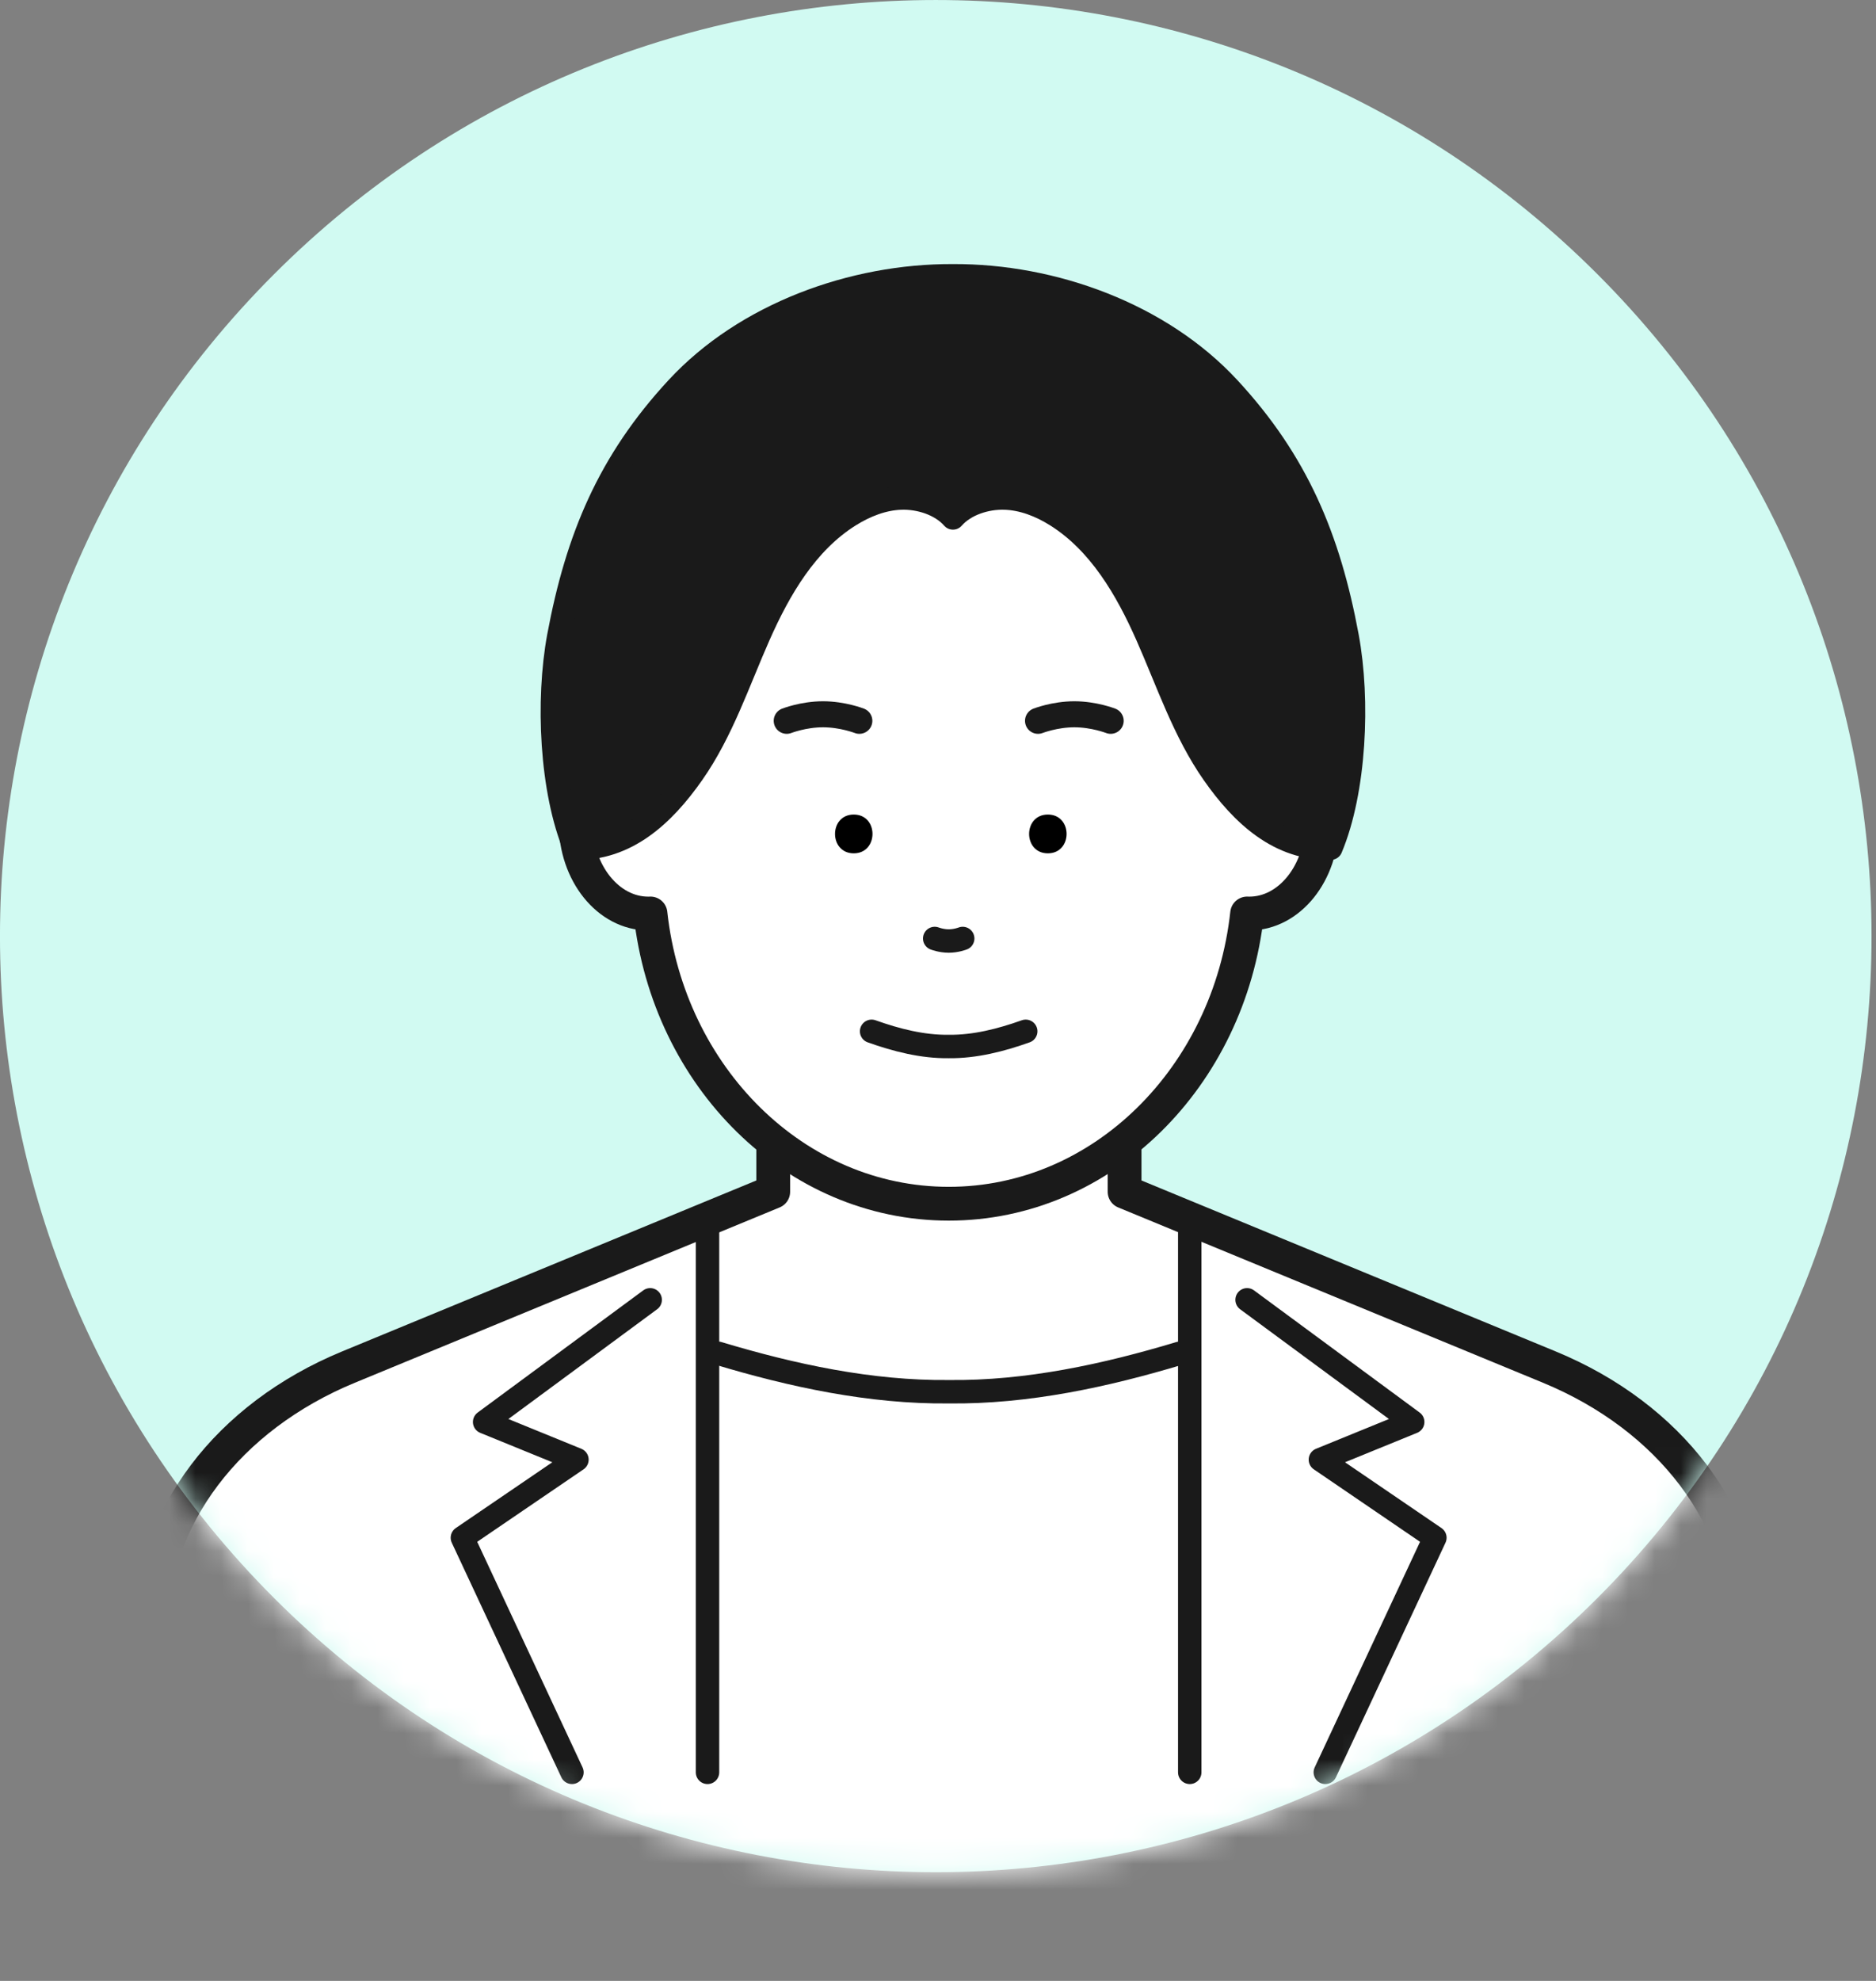
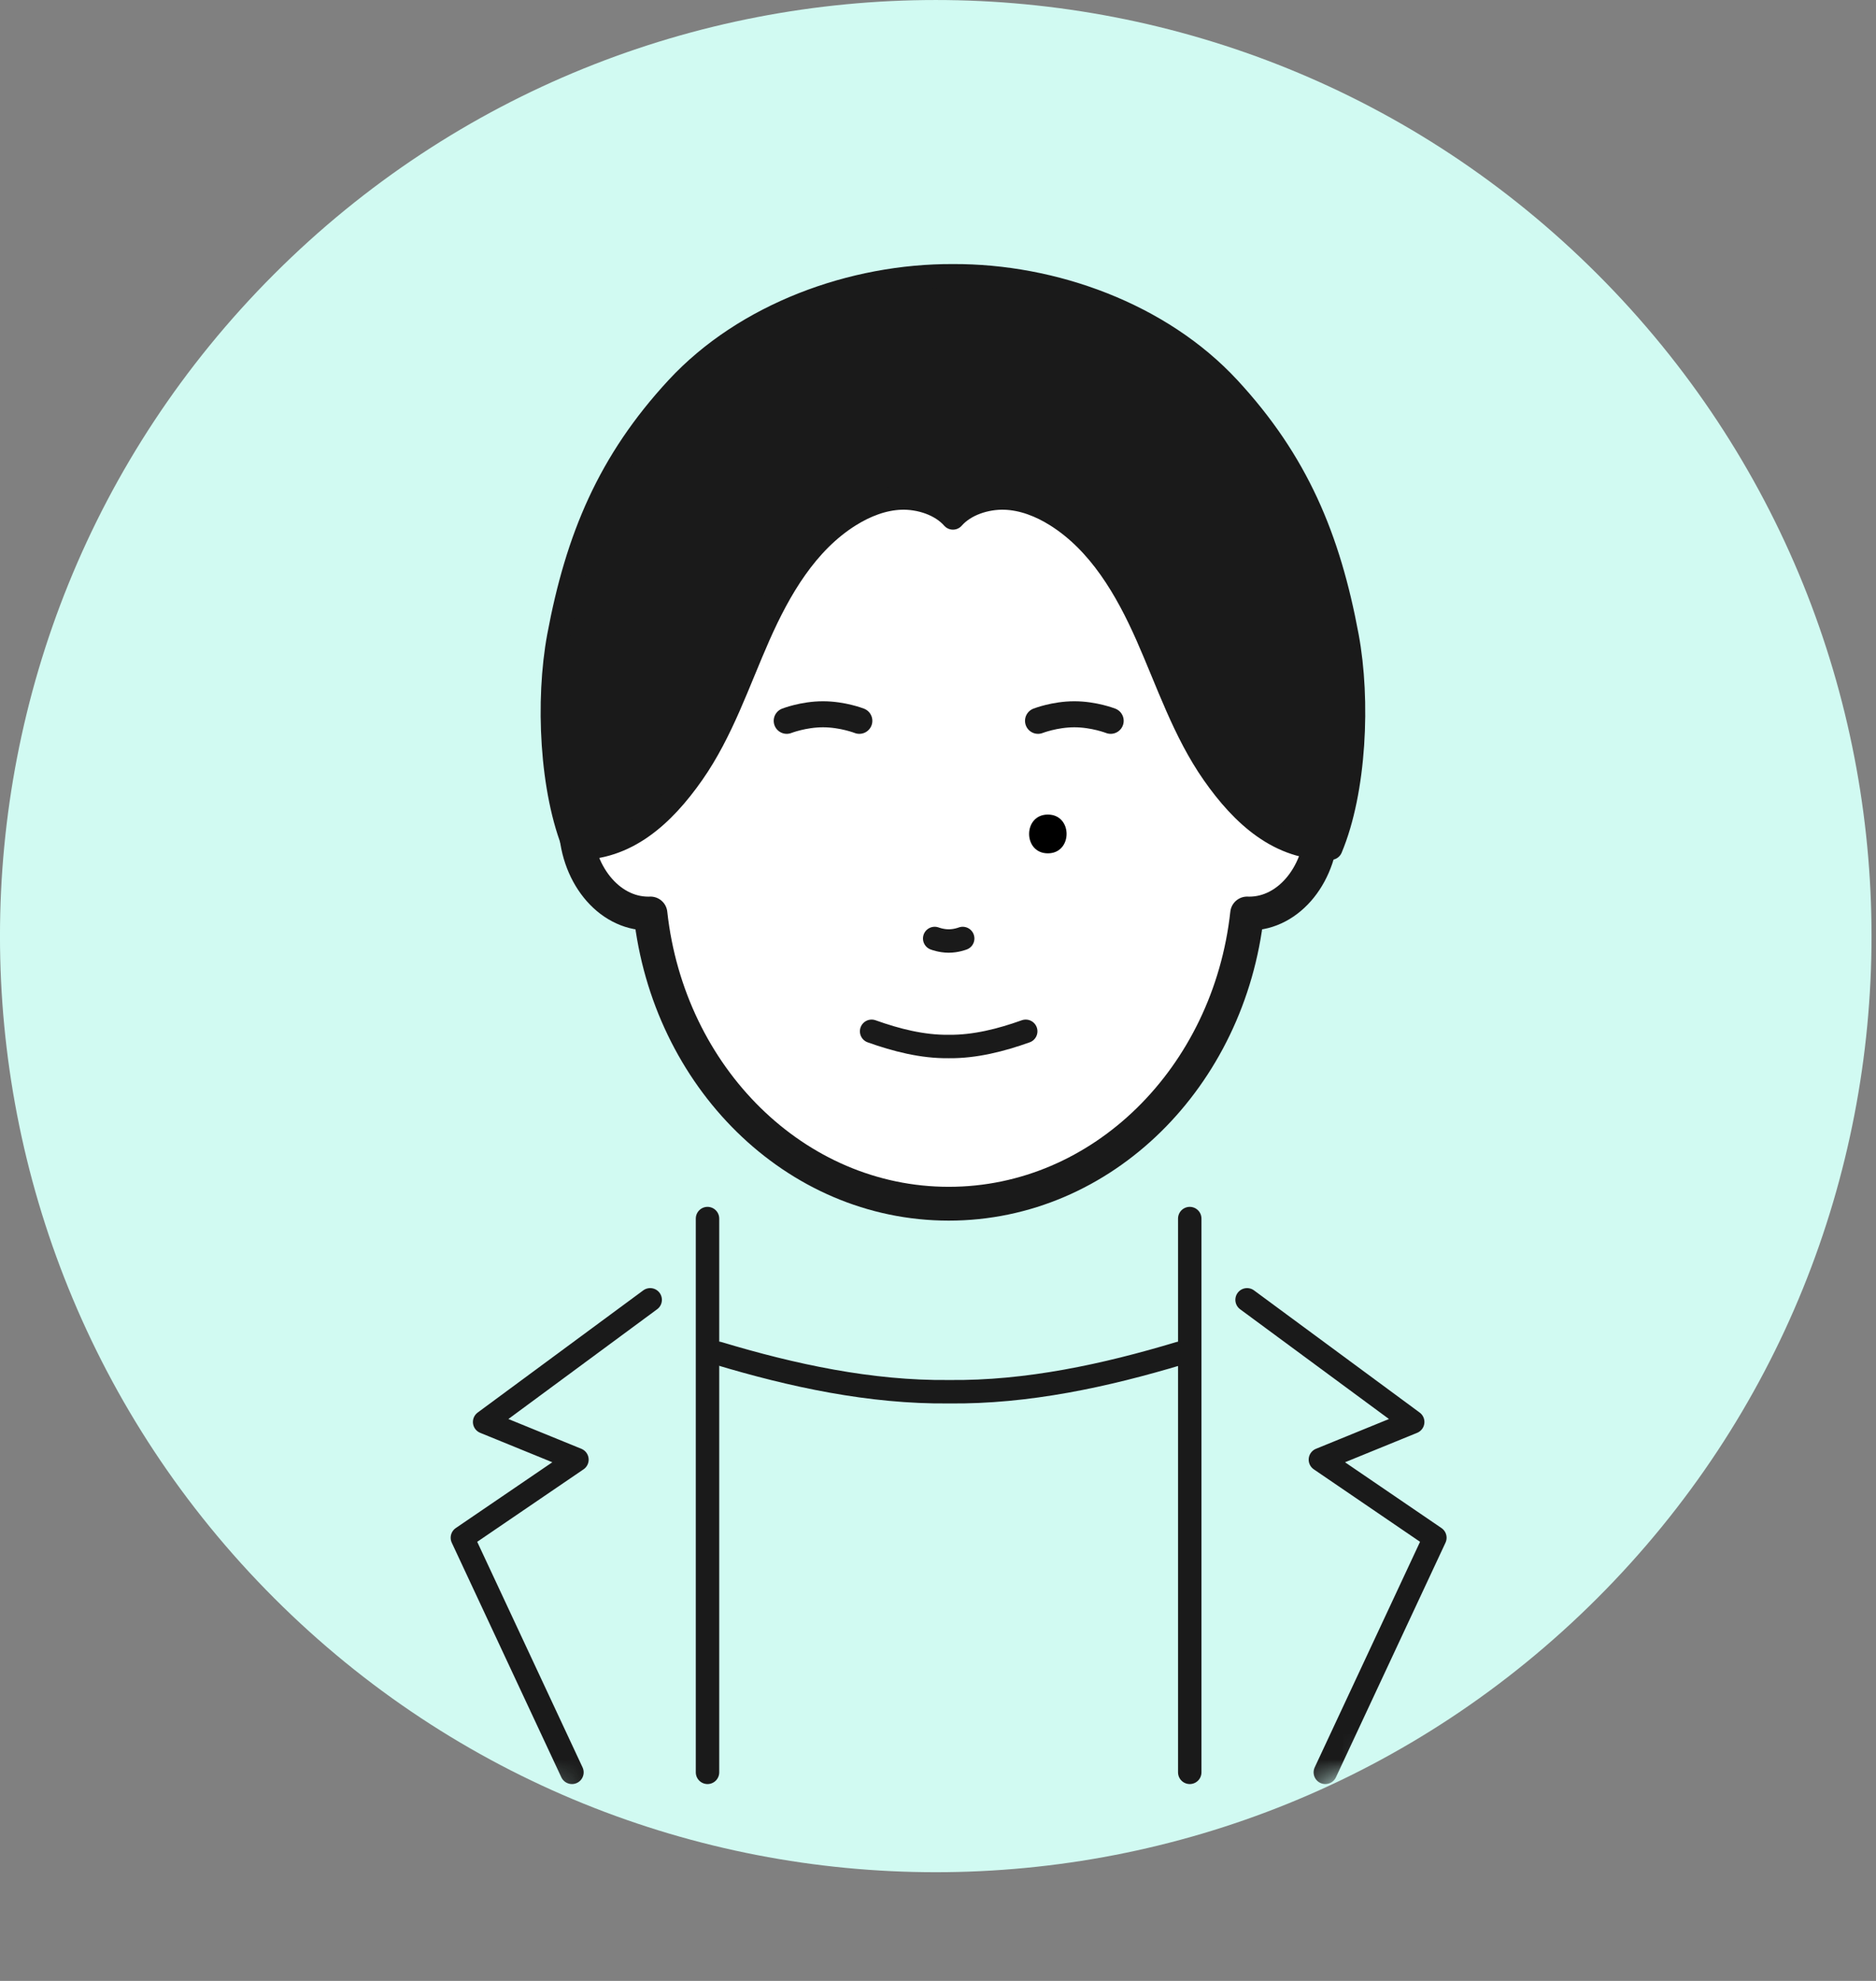
<svg xmlns="http://www.w3.org/2000/svg" width="72" height="76" viewBox="0 0 72 76" fill="none">
  <rect x="0" y="0" width="72" height="76" fill="#808080" stroke="none" />
  <g clip-path="url(#clip0_770_41051)">
    <path d="M61.309 61.31C75.335 47.285 75.335 24.545 61.309 10.52C47.283 -3.506 24.544 -3.506 10.518 10.52C-3.507 24.545 -3.507 47.285 10.518 61.31C24.544 75.336 47.283 75.336 61.309 61.31Z" fill="#D1FAF2" />
    <mask id="mask0_770_41051" style="mask-type:luminance" maskUnits="userSpaceOnUse" x="-1" y="0" width="73" height="72">
      <path d="M61.309 61.31C75.335 47.285 75.335 24.545 61.309 10.52C47.283 -3.506 24.544 -3.506 10.518 10.52C-3.507 24.545 -3.507 47.285 10.518 61.31C24.544 75.336 47.283 75.336 61.309 61.31Z" fill="white" />
    </mask>
    <g mask="url(#mask0_770_41051)">
-       <path d="M67.04 62.467C67.028 58.234 64.1 54.363 59.463 52.45L43.161 45.724V33.711H29.676V45.724L13.374 52.45C8.737 54.363 5.809 58.234 5.797 62.467L5.783 84.033H67.054L67.04 62.467Z" fill="white" stroke="#1A1A1A" stroke-width="1.297" stroke-linecap="round" stroke-linejoin="round" />
      <path d="M49.297 28.533H49.31C49.31 20.76 44.7 13.682 36.412 13.682C28.123 13.682 23.514 20.287 23.514 28.541C22.664 29.137 22.091 30.27 22.091 31.572C22.091 33.491 23.341 35.049 24.881 35.049C24.91 35.049 24.936 35.049 24.965 35.047C25.652 41.319 30.516 46.182 36.414 46.182C42.313 46.182 47.176 41.319 47.864 35.047C47.893 35.047 47.919 35.049 47.948 35.049C49.488 35.049 50.737 33.493 50.737 31.572C50.737 30.264 50.16 29.127 49.302 28.533H49.297Z" fill="white" stroke="#1A1A1A" stroke-width="1.297" stroke-linecap="round" stroke-linejoin="round" />
      <path d="M39.367 39.567C38.42 39.905 37.413 40.163 36.409 40.15C35.405 40.163 34.399 39.905 33.452 39.567" stroke="#1A1A1A" stroke-width="0.899" stroke-linecap="round" stroke-linejoin="round" />
      <path d="M36.948 36.006C36.948 36.006 36.702 36.103 36.412 36.103C36.121 36.103 35.873 36.006 35.873 36.006" stroke="#1A1A1A" stroke-width="0.899" stroke-linecap="round" stroke-linejoin="round" />
      <path d="M40.216 32.739C41.174 32.739 41.176 31.251 40.216 31.251C39.257 31.251 39.257 32.739 40.216 32.739Z" fill="black" />
-       <path d="M32.767 32.739C33.724 32.739 33.727 31.251 32.767 31.251C31.808 31.251 31.808 32.739 32.767 32.739Z" fill="black" />
      <path d="M39.839 27.655C39.839 27.655 40.48 27.404 41.233 27.404C41.986 27.404 42.627 27.655 42.627 27.655" stroke="#1A1A1A" stroke-width="0.999" stroke-linecap="round" stroke-linejoin="round" />
      <path d="M30.194 27.655C30.194 27.655 30.834 27.404 31.587 27.404C32.34 27.404 32.981 27.655 32.981 27.655" stroke="#1A1A1A" stroke-width="0.999" stroke-linecap="round" stroke-linejoin="round" />
      <path d="M27.154 46.752V67.998" stroke="#1A1A1A" stroke-width="0.899" stroke-linecap="round" stroke-linejoin="round" />
      <path d="M24.954 49.869L18.6 54.556L22.143 56.001L17.746 58.997L21.951 67.998" stroke="#1A1A1A" stroke-width="0.899" stroke-linecap="round" stroke-linejoin="round" />
      <path d="M45.662 46.752V67.998" stroke="#1A1A1A" stroke-width="0.899" stroke-linecap="round" stroke-linejoin="round" />
      <path d="M47.862 49.869L54.219 54.556L50.676 56.001L55.07 58.997L50.865 67.998" stroke="#1A1A1A" stroke-width="0.899" stroke-linecap="round" stroke-linejoin="round" />
      <path d="M45.276 51.92C42.441 52.773 39.427 53.43 36.418 53.395C33.409 53.427 30.395 52.773 27.56 51.92" stroke="#1A1A1A" stroke-width="0.899" stroke-linecap="round" stroke-linejoin="round" />
      <path d="M36.574 19.871C37.039 19.34 37.847 19.087 38.553 19.107C39.259 19.128 39.939 19.398 40.535 19.771C42.195 20.812 43.236 22.595 44.028 24.386C44.821 26.177 45.445 28.068 46.567 29.673C47.689 31.279 49.119 32.589 51.077 32.541C52 30.343 52.157 26.86 51.702 24.418C50.999 20.634 49.773 17.711 47.158 14.887C44.543 12.063 40.423 10.563 36.574 10.581C32.725 10.563 28.604 12.063 25.99 14.887C23.375 17.711 22.151 20.634 21.445 24.418C20.991 26.86 21.147 30.343 22.07 32.541C24.029 32.589 25.456 31.279 26.581 29.673C27.705 28.068 28.327 26.177 29.119 24.386C29.912 22.595 30.952 20.809 32.613 19.771C33.212 19.398 33.891 19.128 34.595 19.107C35.298 19.087 36.108 19.34 36.574 19.871Z" fill="#1A1A1A" stroke="#1A1A1A" stroke-width="0.899" stroke-linecap="round" stroke-linejoin="round" />
    </g>
  </g>
  <defs>
    <clipPath id="clip0_770_41051">
      <rect width="71.831" height="76" fill="white" />
    </clipPath>
  </defs>
</svg>